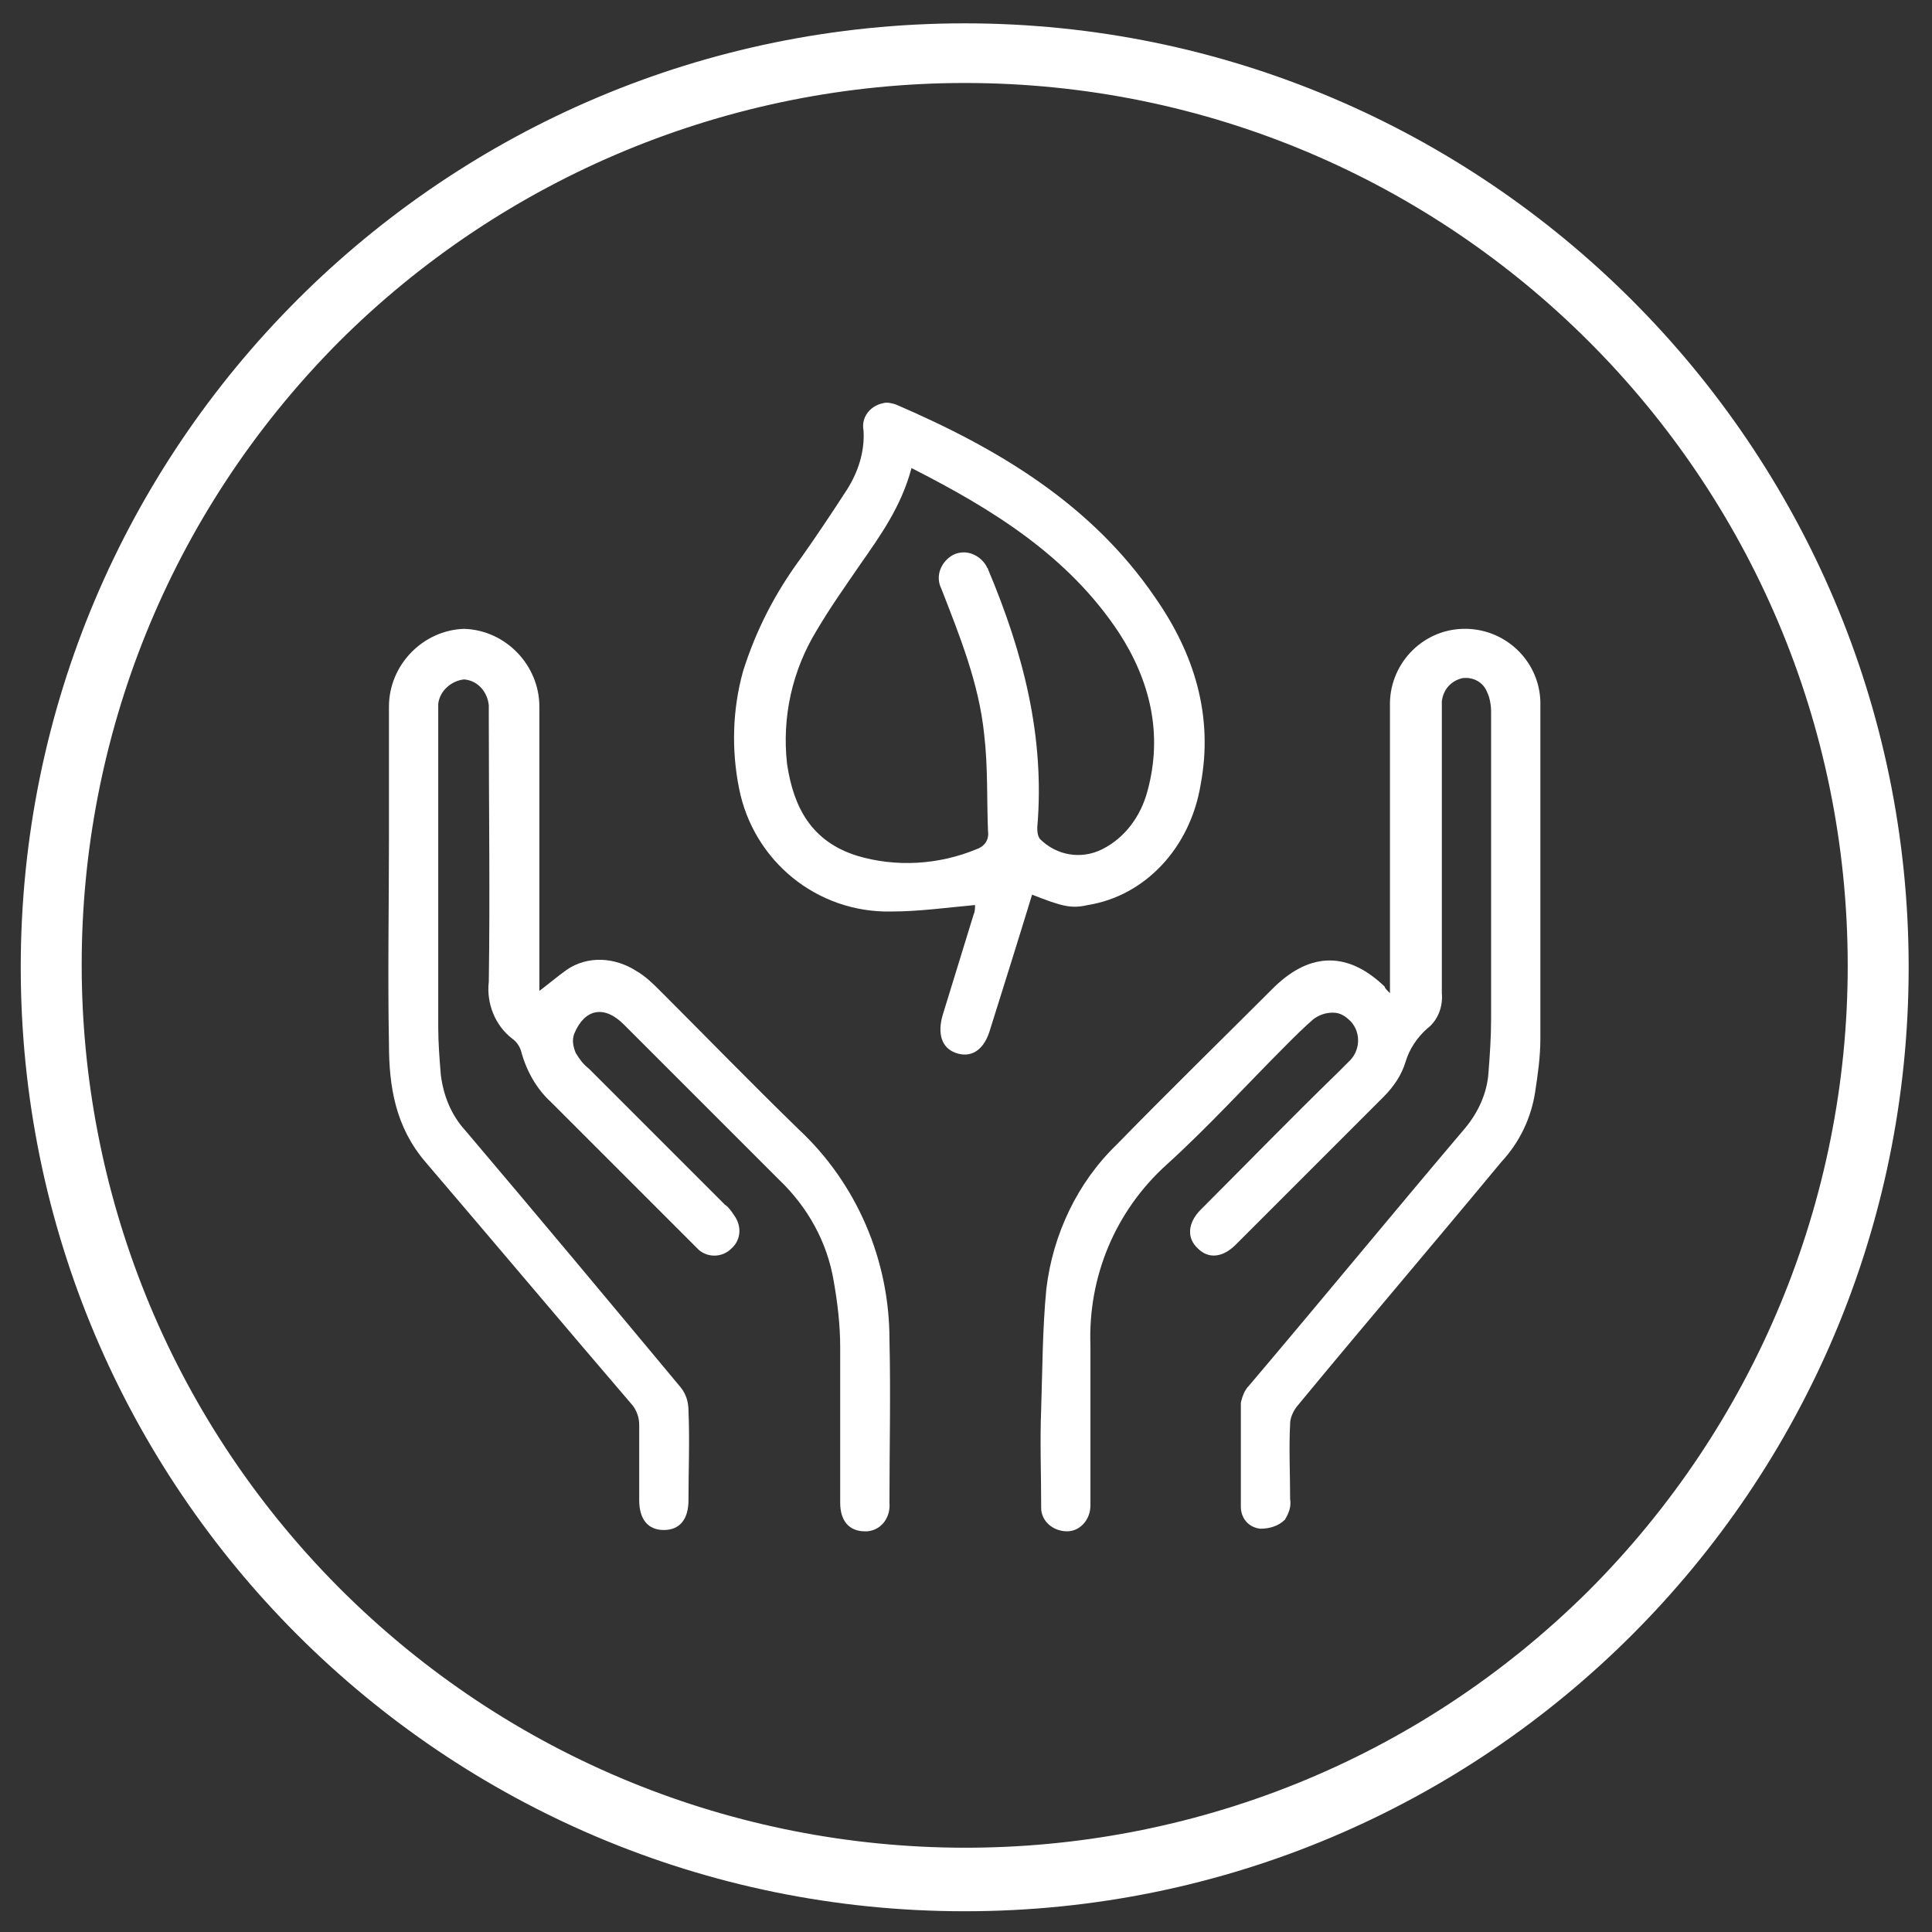
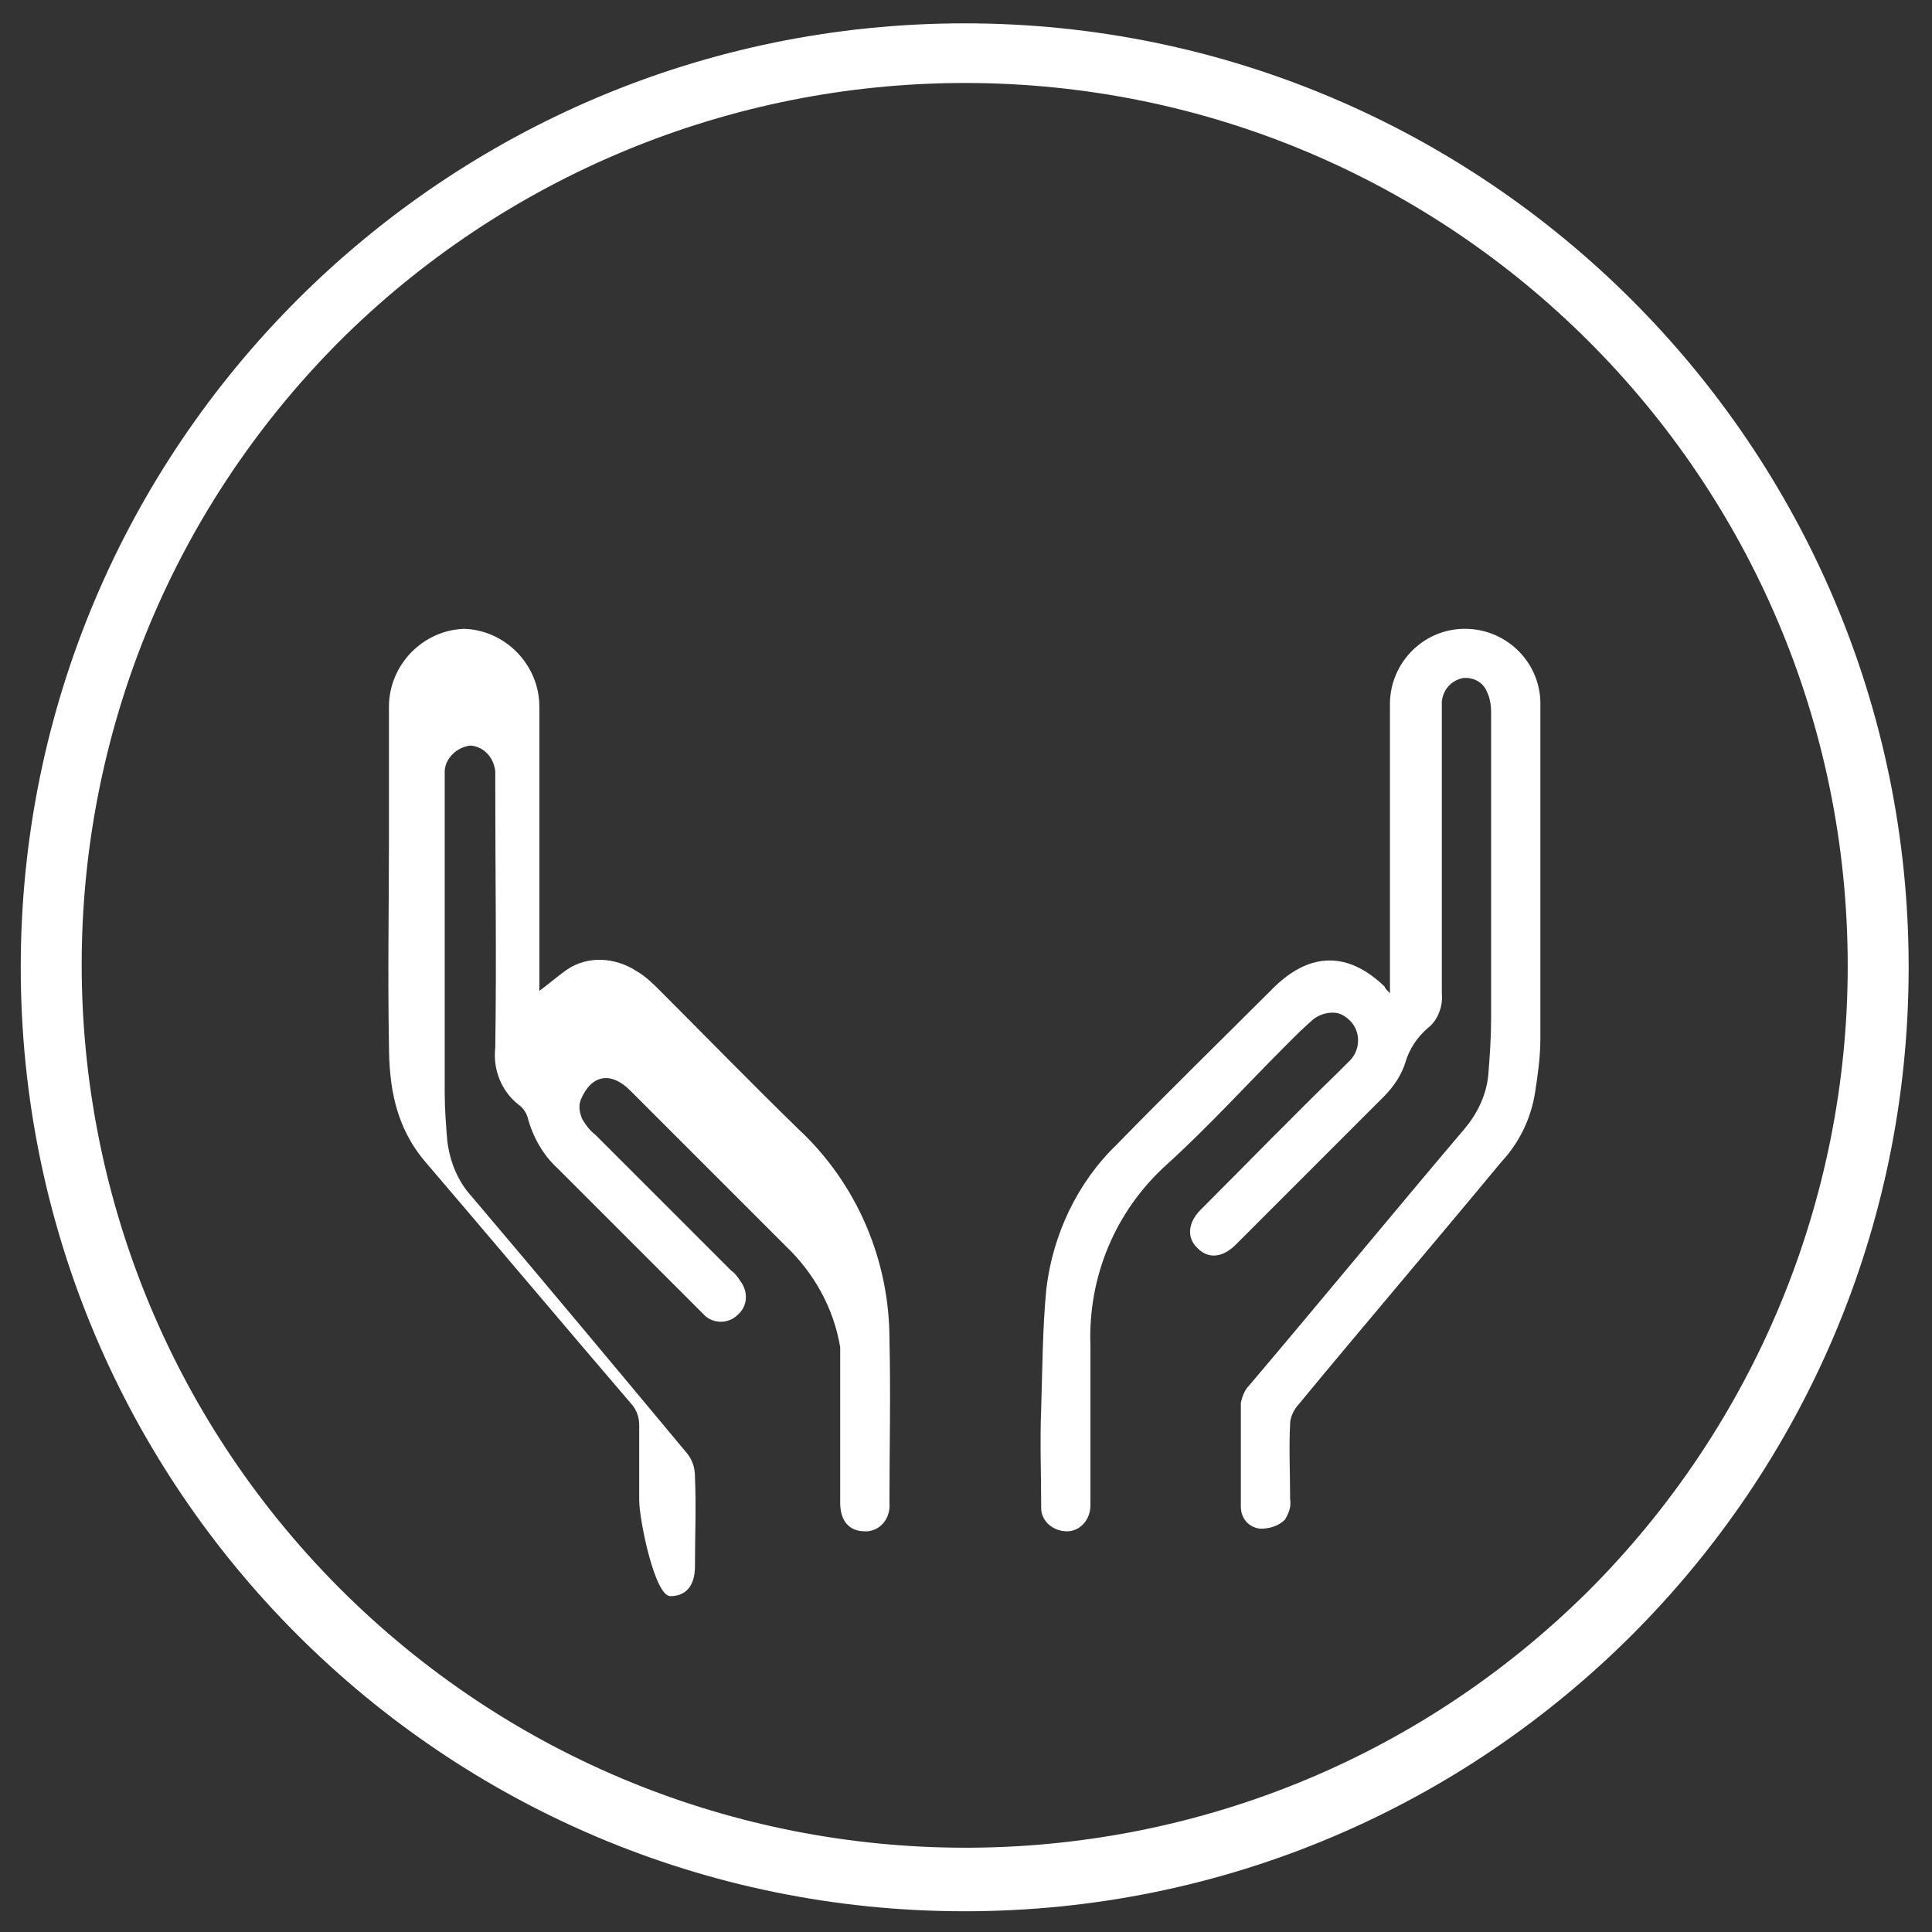
<svg xmlns="http://www.w3.org/2000/svg" version="1.1" id="Ebene_1" x="0px" y="0px" viewBox="0 0 149 149" style="enable-background:new 0 0 149 149;" xml:space="preserve">
  <rect x="0" y="0" width="149" height="149" fill="#333333" stroke="none" />
  <style type="text/css">
	.st0{fill:#FFFFFF;}
</style>
  <g id="Gruppe_18">
    <path id="Pfad_117" class="st0" d="M74.4,6.4c37.6,0,68.1,30.5,68.1,68.1c0,18.1-7.2,35.4-20,48.2c-26.7,26.5-69.8,26.4-96.4-0.3   c-26.4-26.6-26.4-69.4,0-96C38.9,13.6,56.3,6.4,74.4,6.4 M74.4,1.8C34.2,1.8,1.6,34.4,1.6,74.6s32.6,72.8,72.8,72.8   s72.8-32.6,72.8-72.8S114.5,1.8,74.4,1.8C74.4,1.8,74.4,1.8,74.4,1.8z" />
  </g>
  <g id="Gruppe_77" transform="translate(31.297 23.198)">
    <path id="Pfad_318" class="st0" d="M75.9,53.4c0-4.9,0-9.5,0-14.1c0-2.7,0-5.3,0-8c-0.1-3.2,2.4-5.9,5.6-6c3.2-0.1,5.9,2.4,6,5.6   c0,0.1,0,0.3,0,0.4c0,8.5,0,17.1,0,25.6c0,1.4-0.2,2.8-0.4,4.1c-0.3,2-1.2,3.9-2.6,5.4C79.2,72.8,73.9,79,68.7,85.3   c-0.3,0.4-0.5,0.9-0.5,1.3c-0.1,1.9,0,3.8,0,5.8c0.1,0.6-0.1,1.1-0.4,1.6c-0.5,0.5-1.2,0.7-1.9,0.7c-0.9-0.1-1.5-0.8-1.5-1.7   c0-2.7,0-5.3,0-8c0.1-0.5,0.3-1,0.6-1.3c5.6-6.6,11.1-13.3,16.7-19.9c1-1.2,1.7-2.7,1.8-4.3c0.1-1.3,0.2-2.7,0.2-4.1   c0-7.9,0-15.8,0-23.7c0-0.5-0.1-1.1-0.3-1.5c-0.3-0.8-1.1-1.2-1.9-1.1c-0.9,0.2-1.5,0.9-1.6,1.8c0,0.4,0,0.7,0,1.1   c0,7.1,0,14.2,0,21.4c0.1,1-0.3,2.1-1.1,2.7c-0.8,0.7-1.4,1.6-1.7,2.6c-0.3,1-0.9,1.9-1.7,2.7C71.6,65.2,67.8,69,64,72.8   c-1,1-2.1,1.1-2.9,0.3c-0.9-0.8-0.8-2,0.2-3c3.5-3.5,7-7.1,10.6-10.6c0.3-0.3,0.5-0.5,0.8-0.8c0.9-0.8,1-2.2,0.2-3.1   c-0.4-0.4-0.8-0.7-1.4-0.7c-0.6,0-1.1,0.2-1.5,0.5c-0.7,0.6-1.4,1.3-2.1,2c-3.1,3.1-6,6.3-9.2,9.2c-4,3.6-6.1,8.7-5.9,14   c0,3.8,0,7.6,0,11.4c0,0.3,0,0.6,0,0.9c0,1.1-0.8,2-1.8,2c-1.1,0-2-0.8-2-1.8c0-0.1,0-0.1,0-0.2c0-2.5-0.1-4.9,0-7.4   c0.1-3.1,0.1-6.2,0.4-9.3c0.5-4.2,2.4-8.2,5.4-11.1c4-4.1,8.1-8.1,12.2-12.2c2.8-2.7,5.7-2.7,8.5,0C75.5,53,75.6,53.1,75.9,53.4z" />
-     <path id="Pfad_319" class="st0" d="M10.2,53.3c0.8-0.6,1.5-1.2,2.2-1.7c1.6-1.1,3.7-1,5.4,0.1c0.7,0.4,1.3,1,1.9,1.6   c3.5,3.5,7,7.1,10.6,10.6c4.5,4.2,7,10.1,7,16.2c0.1,4.2,0,8.4,0,12.6c0.1,1.1-0.6,2.1-1.7,2.2c-0.1,0-0.2,0-0.2,0   c-1.2,0-1.9-0.8-1.9-2.2c0-4,0-8,0-12c0-1.7-0.2-3.4-0.5-5.1c-0.5-3-2-5.7-4.2-7.8c-4-4-8-8-12-12c-1.5-1.5-3-1.2-3.8,0.7   c-0.2,0.5-0.1,1,0.1,1.5c0.3,0.5,0.6,0.9,1,1.2c3.5,3.5,7,7,10.5,10.5c0.3,0.2,0.5,0.5,0.7,0.8c0.6,0.8,0.6,1.9-0.2,2.6   c-0.7,0.7-1.8,0.7-2.5,0.1c-0.2-0.2-0.4-0.4-0.6-0.6c-3.6-3.6-7.2-7.2-10.8-10.8c-1.1-1-1.9-2.4-2.3-3.9c-0.1-0.4-0.4-0.8-0.7-1   c-1.3-1-2-2.7-1.8-4.4c0.1-6.8,0-13.5,0-20.3c0-0.3,0-0.6,0-1c-0.1-1-0.8-1.9-1.9-2c-1,0.1-1.9,0.9-2,1.9c0,0.3,0,0.6,0,0.9   c0,8,0,16,0,24c0,1.2,0.1,2.5,0.2,3.7c0.2,1.6,0.8,3.1,1.9,4.3c5.6,6.6,11.1,13.2,16.6,19.8c0.4,0.5,0.6,1.1,0.6,1.8   c0.1,2.3,0,4.6,0,6.9c0,1.5-0.7,2.3-1.9,2.3S18,94,18,92.5c0-1.9,0-3.8,0-5.8c0-0.6-0.2-1.1-0.5-1.5C12.1,78.9,6.8,72.6,1.5,66.4   c-2.3-2.7-2.8-5.8-2.8-9.1c-0.1-5.3,0-10.5,0-15.8c0-3.4,0-6.8,0-10.2c0-3.2,2.6-5.9,5.8-6c3.2,0.1,5.8,2.8,5.8,6   c0,6.9,0,13.8,0,20.7V53.3z" />
-     <path id="Pfad_320" class="st0" d="M48.3,45.8c-1.1,3.6-2.2,7.1-3.3,10.6c-0.5,1.5-1.5,2-2.6,1.6c-1.1-0.4-1.4-1.5-1-2.9   c0.8-2.6,1.6-5.2,2.4-7.8c0.1-0.2,0.1-0.5,0.1-0.7c-2.2,0.2-4.3,0.5-6.5,0.5c-5.7,0.1-10.6-3.9-11.7-9.5c-0.6-3-0.5-6.1,0.3-9   c1-3.2,2.5-6.1,4.5-8.8c1.2-1.7,2.4-3.5,3.5-5.2c0.9-1.4,1.4-3,1.3-4.6c-0.2-1,0.5-1.9,1.5-2.1c0.3-0.1,0.7,0,1,0.1   c7.9,3.4,15.1,7.7,20,14.9c3,4.3,4.5,9.1,3.5,14.4c-0.8,4.9-4.3,8.6-8.7,9.3C51.3,46.9,50.6,46.7,48.3,45.8z M39,12.9   c-0.8,3-2.4,5.2-4,7.5c-1.1,1.6-2.3,3.3-3.3,5c-1.9,3.1-2.7,6.7-2.3,10.3c0.5,3.4,1.9,6,5.4,7.1c3,0.9,6.3,0.7,9.2-0.5   c0.6-0.2,1-0.7,0.9-1.4c-0.1-2.5,0-5-0.3-7.5c-0.4-3.9-1.9-7.6-3.3-11.2c-0.5-1,0-2.1,0.9-2.6c1-0.5,2.1,0,2.6,0.9   c0,0.1,0.1,0.1,0.1,0.2c2.7,6.4,4.4,12.9,3.8,19.9c0,0.3,0,0.6,0.2,0.9c1.3,1.3,3.2,1.6,4.8,0.8c1.8-0.9,3-2.6,3.5-4.5   c1.2-4.4,0.2-8.5-2.2-12.2C51.1,19.7,45.3,16.1,39,12.9L39,12.9z" />
+     <path id="Pfad_319" class="st0" d="M10.2,53.3c0.8-0.6,1.5-1.2,2.2-1.7c1.6-1.1,3.7-1,5.4,0.1c0.7,0.4,1.3,1,1.9,1.6   c3.5,3.5,7,7.1,10.6,10.6c4.5,4.2,7,10.1,7,16.2c0.1,4.2,0,8.4,0,12.6c0.1,1.1-0.6,2.1-1.7,2.2c-0.1,0-0.2,0-0.2,0   c-1.2,0-1.9-0.8-1.9-2.2c0-4,0-8,0-12c-0.5-3-2-5.7-4.2-7.8c-4-4-8-8-12-12c-1.5-1.5-3-1.2-3.8,0.7   c-0.2,0.5-0.1,1,0.1,1.5c0.3,0.5,0.6,0.9,1,1.2c3.5,3.5,7,7,10.5,10.5c0.3,0.2,0.5,0.5,0.7,0.8c0.6,0.8,0.6,1.9-0.2,2.6   c-0.7,0.7-1.8,0.7-2.5,0.1c-0.2-0.2-0.4-0.4-0.6-0.6c-3.6-3.6-7.2-7.2-10.8-10.8c-1.1-1-1.9-2.4-2.3-3.9c-0.1-0.4-0.4-0.8-0.7-1   c-1.3-1-2-2.7-1.8-4.4c0.1-6.8,0-13.5,0-20.3c0-0.3,0-0.6,0-1c-0.1-1-0.8-1.9-1.9-2c-1,0.1-1.9,0.9-2,1.9c0,0.3,0,0.6,0,0.9   c0,8,0,16,0,24c0,1.2,0.1,2.5,0.2,3.7c0.2,1.6,0.8,3.1,1.9,4.3c5.6,6.6,11.1,13.2,16.6,19.8c0.4,0.5,0.6,1.1,0.6,1.8   c0.1,2.3,0,4.6,0,6.9c0,1.5-0.7,2.3-1.9,2.3S18,94,18,92.5c0-1.9,0-3.8,0-5.8c0-0.6-0.2-1.1-0.5-1.5C12.1,78.9,6.8,72.6,1.5,66.4   c-2.3-2.7-2.8-5.8-2.8-9.1c-0.1-5.3,0-10.5,0-15.8c0-3.4,0-6.8,0-10.2c0-3.2,2.6-5.9,5.8-6c3.2,0.1,5.8,2.8,5.8,6   c0,6.9,0,13.8,0,20.7V53.3z" />
  </g>
</svg>